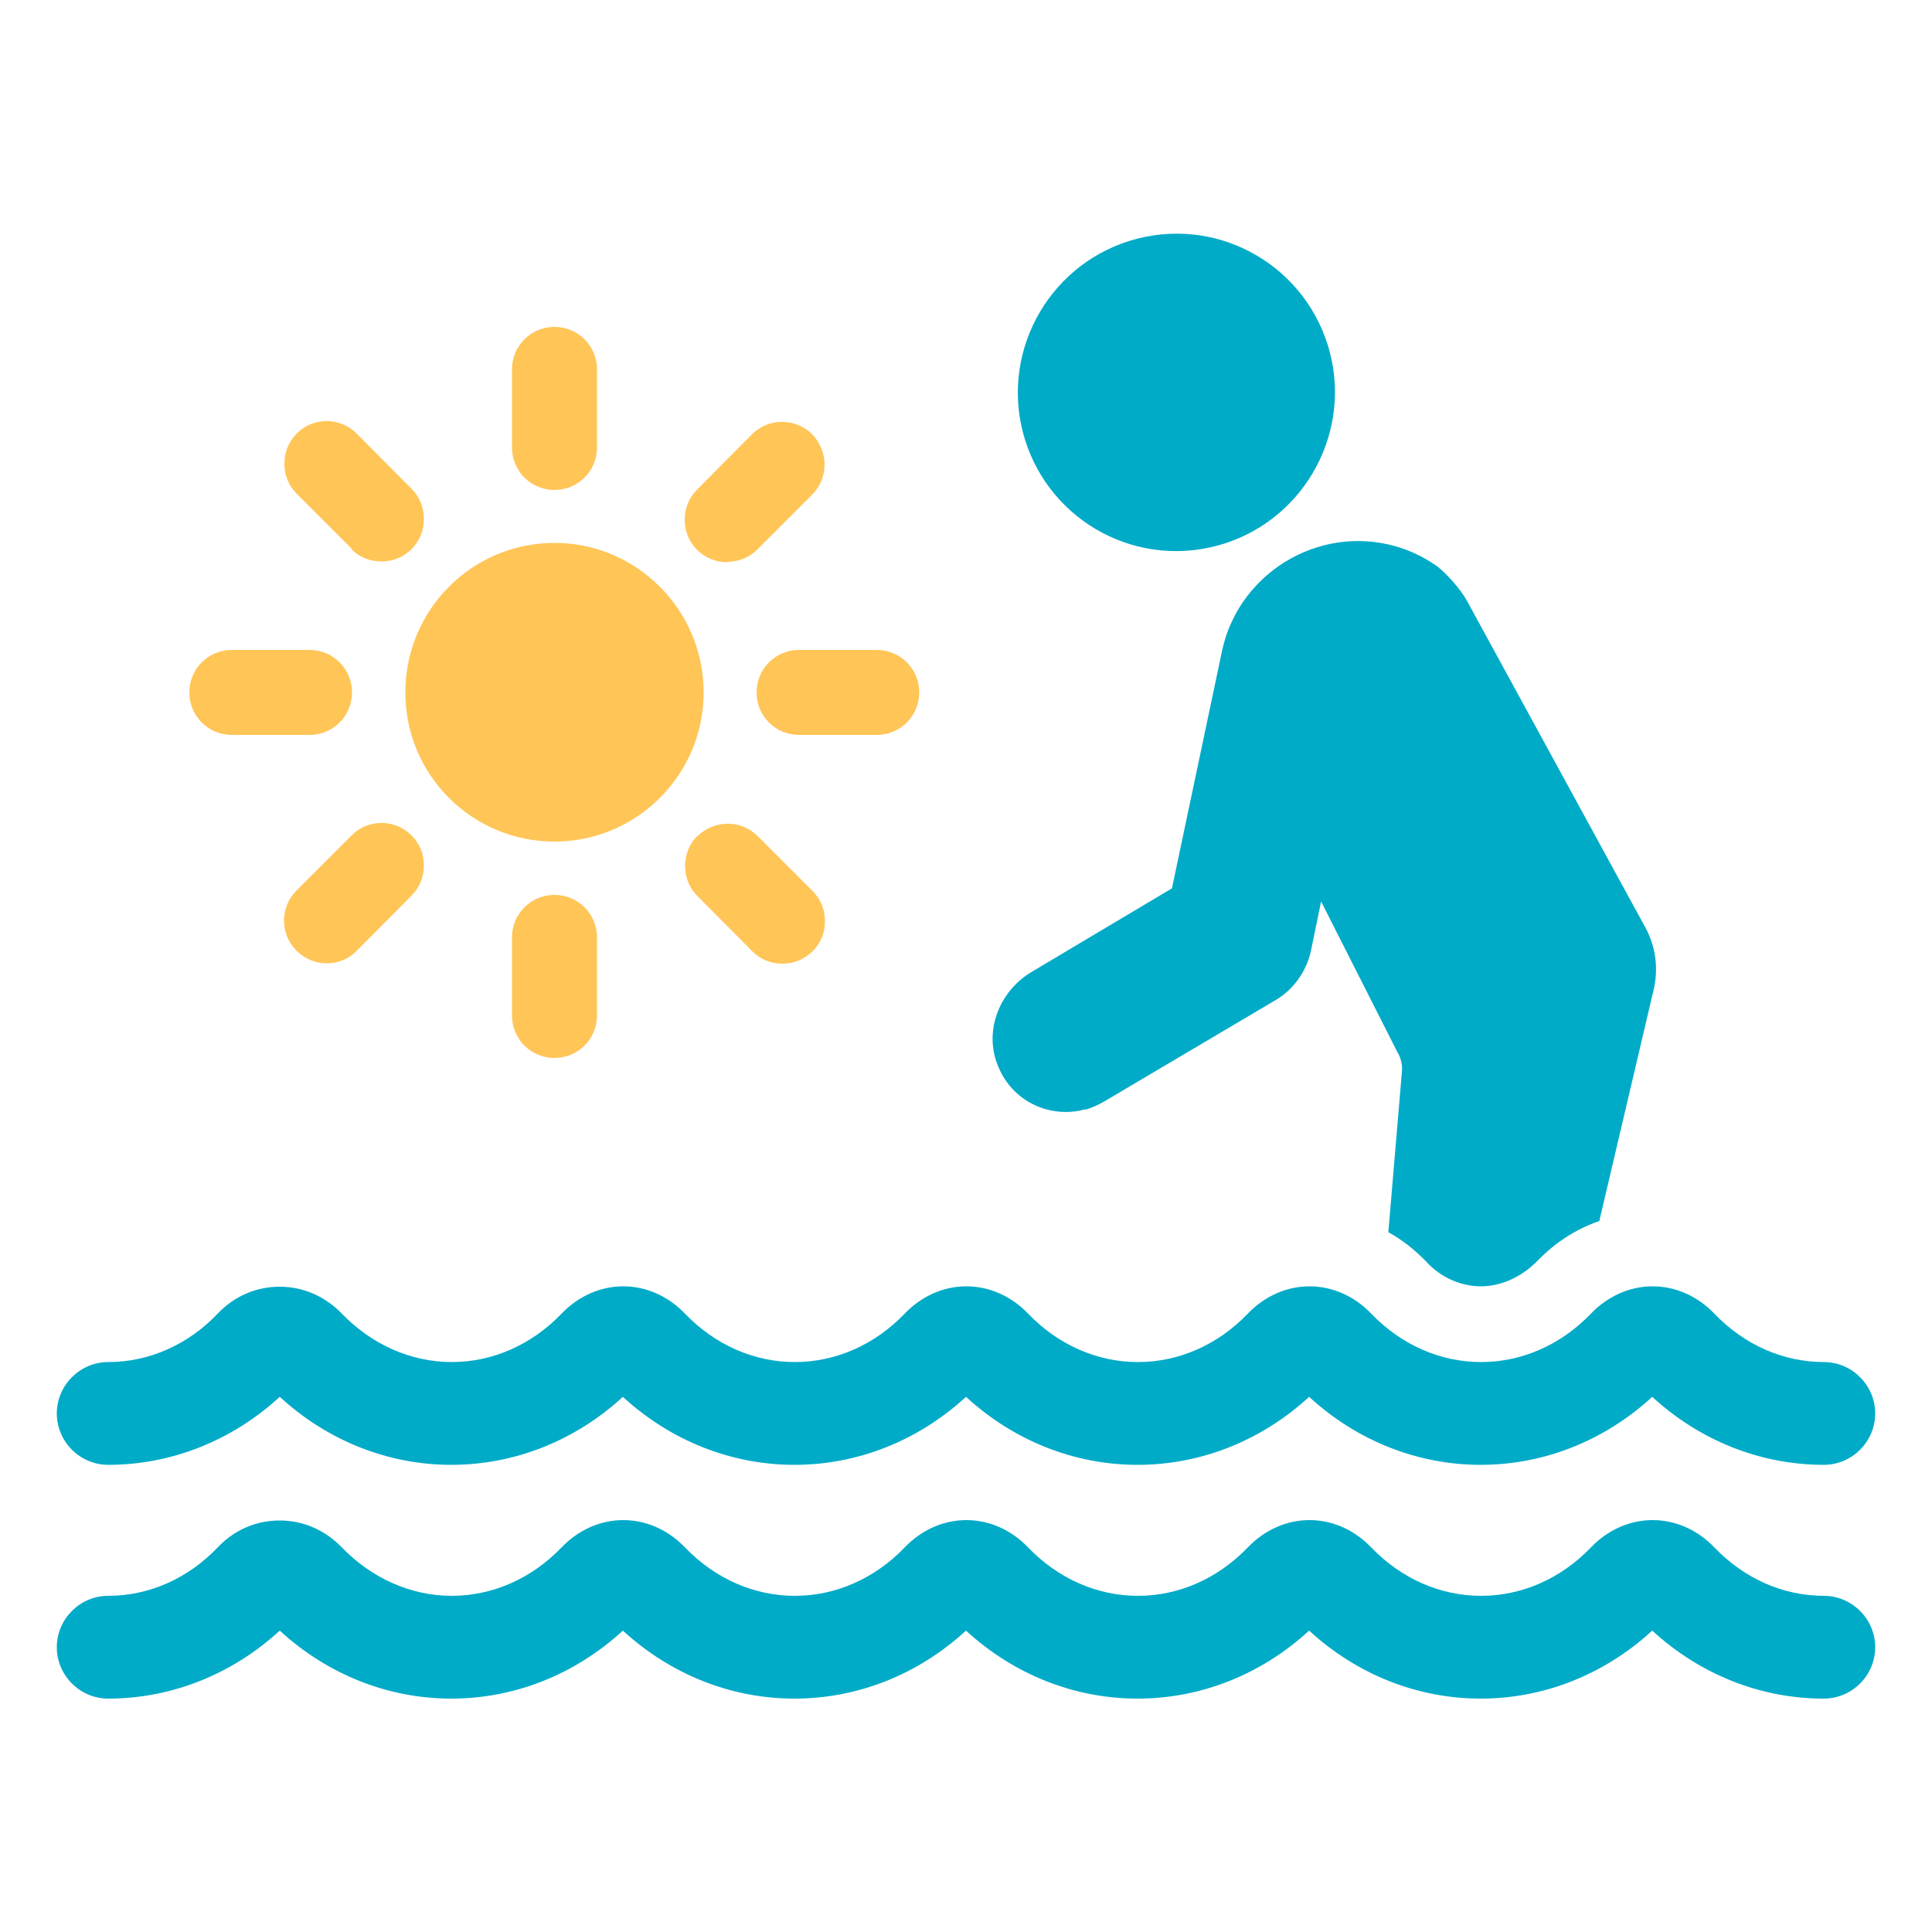
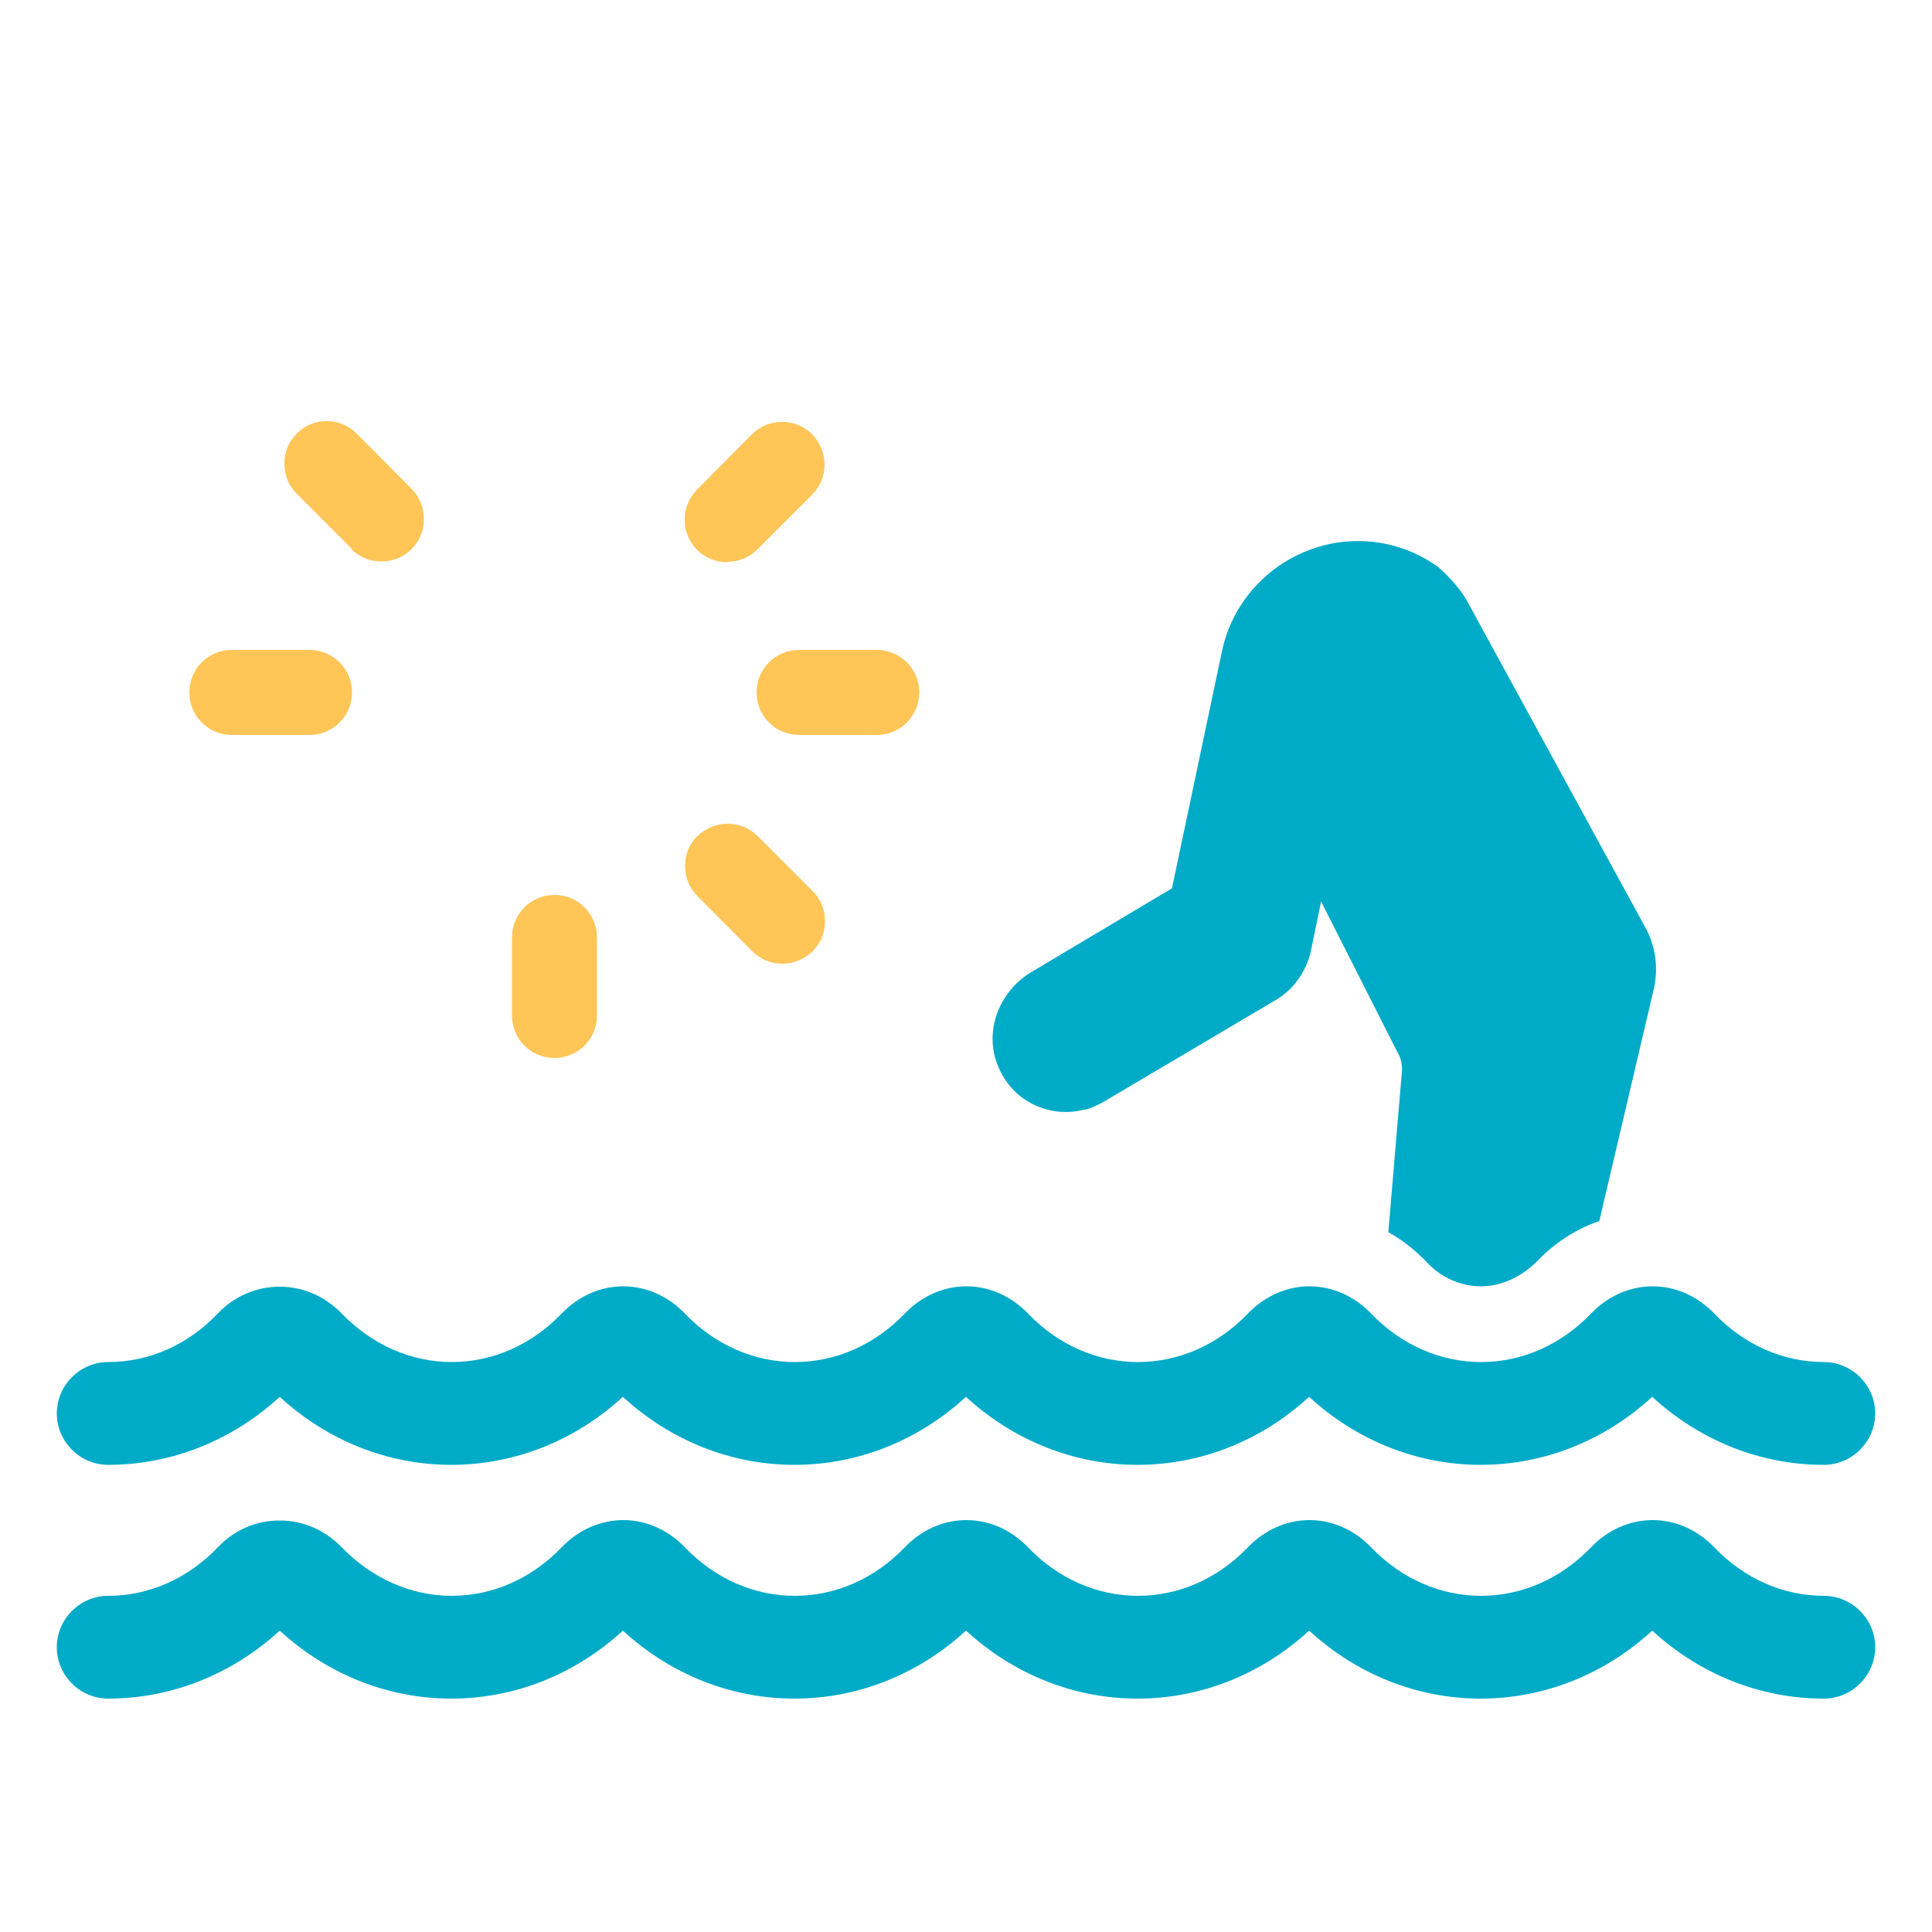
<svg xmlns="http://www.w3.org/2000/svg" id="Layer_1" version="1.1" viewBox="0 0 50 50">
  <path d="M28.08,28.72c.16-.04.33-.12.49-.21l4.43-2.62c.47-.27.8-.74.92-1.25l.27-1.31,1.97,3.89c.1.16.14.35.12.53l-.35,4.14c.35.19.68.45.98.76.39.43.92.64,1.42.64s1.03-.23,1.44-.64c.47-.49,1.01-.84,1.62-1.05l1.4-5.96c.14-.57.06-1.15-.21-1.64l-4.62-8.46c-.16-.29-.51-.68-.76-.88-.8-.57-1.79-.78-2.75-.59-.99.2-1.85.8-2.38,1.66-.33.55-.39.92-.43,1.05l-1.31,6.21-3.61,2.15c-.88.51-1.29,1.6-.86,2.52.39.88,1.35,1.29,2.22,1.05h0Z" fill="#00abc8" />
-   <path d="M31.47,14.13c2.19-.57,3.51-2.81,2.95-5-.57-2.2-2.8-3.52-5-2.95-2.19.57-3.51,2.81-2.95,5,.57,2.2,2.8,3.52,5,2.95Z" fill="#00abc8" />
-   <path d="M14.35,21.78c2.13,0,3.86-1.73,3.86-3.86s-1.73-3.87-3.86-3.87-3.86,1.73-3.86,3.87,1.73,3.86,3.86,3.86Z" fill="#ffc557" />
-   <path d="M14.35,12.68c.61,0,1.1-.49,1.1-1.1v-2.02c0-.61-.49-1.1-1.1-1.1s-1.1.49-1.1,1.1v2.02c0,.61.49,1.1,1.1,1.1Z" fill="#ffc557" />
  <path d="M9.09,14.21c.21.21.48.32.78.32s.57-.11.78-.32.32-.48.32-.78-.11-.57-.32-.78l-1.42-1.43c-.43-.43-1.13-.43-1.55,0-.21.21-.32.48-.32.78s.11.57.32.78l1.42,1.42h-.01Z" fill="#ffc557" />
  <path d="M6,19.02h2.01c.61,0,1.1-.49,1.1-1.1s-.49-1.1-1.1-1.1h-2.01c-.61,0-1.1.49-1.1,1.1s.49,1.1,1.1,1.1Z" fill="#ffc557" />
-   <path d="M9.09,21.63l-1.42,1.42c-.21.21-.32.49-.32.78s.12.57.32.77c.21.21.48.33.78.33s.57-.11.78-.32l1.42-1.43c.21-.21.32-.48.32-.78s-.11-.57-.32-.78c-.43-.43-1.13-.43-1.55,0h-.01Z" fill="#ffc557" />
  <path d="M13.25,24.26v2.02c0,.61.49,1.1,1.1,1.1s1.1-.49,1.1-1.1v-2.02c0-.61-.49-1.1-1.1-1.1s-1.1.49-1.1,1.1Z" fill="#ffc557" />
  <path d="M18.05,21.63c-.21.21-.32.48-.32.78s.11.57.32.78l1.42,1.43c.21.21.48.32.78.32s.57-.12.78-.32c.21-.21.32-.48.32-.78s-.11-.57-.32-.78l-1.42-1.42c-.43-.43-1.12-.43-1.56,0h0Z" fill="#ffc557" />
  <path d="M19.58,17.92c0,.61.49,1.1,1.1,1.1h2.01c.61,0,1.1-.49,1.1-1.1s-.49-1.1-1.1-1.1h-2.01c-.61,0-1.1.49-1.1,1.1Z" fill="#ffc557" />
  <path d="M18.82,14.54c.29,0,.57-.11.78-.32l1.42-1.42c.21-.21.32-.49.32-.78s-.12-.57-.32-.78c-.43-.43-1.13-.43-1.56,0l-1.42,1.43c-.21.21-.32.49-.32.78s.11.57.32.78c.21.21.49.32.78.32h0Z" fill="#ffc557" />
  <path d="M47.21,35.25c-1.06,0-2.06-.44-2.84-1.25-.44-.46-1.01-.71-1.6-.71s-1.16.25-1.6.71c-.78.81-1.79,1.25-2.84,1.25s-2.06-.44-2.84-1.25c-.44-.46-1.01-.71-1.6-.71s-1.16.25-1.6.71c-.78.81-1.79,1.25-2.84,1.25s-2.06-.44-2.84-1.25c-.44-.46-1.01-.71-1.6-.71s-1.16.25-1.6.71c-.78.81-1.79,1.25-2.84,1.25s-2.06-.44-2.84-1.25c-.44-.46-1.01-.71-1.6-.71s-1.16.25-1.6.71c-.78.81-1.79,1.25-2.84,1.25s-2.07-.45-2.85-1.26c-.43-.44-.99-.69-1.6-.69s-1.17.24-1.6.69c-.77.81-1.78,1.26-2.84,1.26-.73,0-1.33.6-1.33,1.33s.6,1.33,1.33,1.33c1.64,0,3.21-.63,4.44-1.76,1.24,1.14,2.81,1.76,4.44,1.76s3.2-.62,4.44-1.76c1.24,1.14,2.81,1.76,4.44,1.76s3.2-.62,4.44-1.76c1.24,1.14,2.81,1.76,4.44,1.76s3.2-.62,4.44-1.76c1.24,1.14,2.81,1.76,4.44,1.76s3.2-.62,4.44-1.76c1.24,1.14,2.81,1.76,4.44,1.76.73,0,1.33-.6,1.33-1.33s-.6-1.33-1.33-1.33h.01Z" fill="#00abc8" />
  <path d="M47.21,41.3c-1.06,0-2.06-.44-2.84-1.25-.44-.46-1.01-.71-1.6-.71s-1.16.25-1.6.71c-.78.81-1.79,1.25-2.84,1.25s-2.06-.44-2.84-1.25c-.44-.46-1.01-.71-1.6-.71s-1.16.25-1.6.71c-.78.81-1.79,1.25-2.84,1.25s-2.06-.44-2.84-1.25c-.44-.46-1.01-.71-1.6-.71s-1.16.25-1.6.71c-.78.81-1.79,1.25-2.84,1.25s-2.06-.44-2.84-1.25c-.44-.46-1.01-.71-1.6-.71s-1.16.25-1.6.71c-.78.81-1.79,1.25-2.84,1.25s-2.07-.45-2.85-1.26c-.43-.44-.99-.69-1.6-.69s-1.17.24-1.6.69c-.77.81-1.78,1.26-2.84,1.26-.73,0-1.33.6-1.33,1.33s.6,1.33,1.33,1.33c1.64,0,3.21-.63,4.44-1.76,1.24,1.14,2.81,1.76,4.44,1.76s3.2-.62,4.44-1.76c1.24,1.14,2.81,1.76,4.44,1.76s3.2-.62,4.44-1.76c1.24,1.14,2.81,1.76,4.44,1.76s3.2-.62,4.44-1.76c1.24,1.14,2.81,1.76,4.44,1.76s3.2-.62,4.44-1.76c1.24,1.14,2.81,1.76,4.44,1.76.73,0,1.33-.6,1.33-1.33s-.6-1.33-1.33-1.33h.01Z" fill="#00abc8" />
</svg>